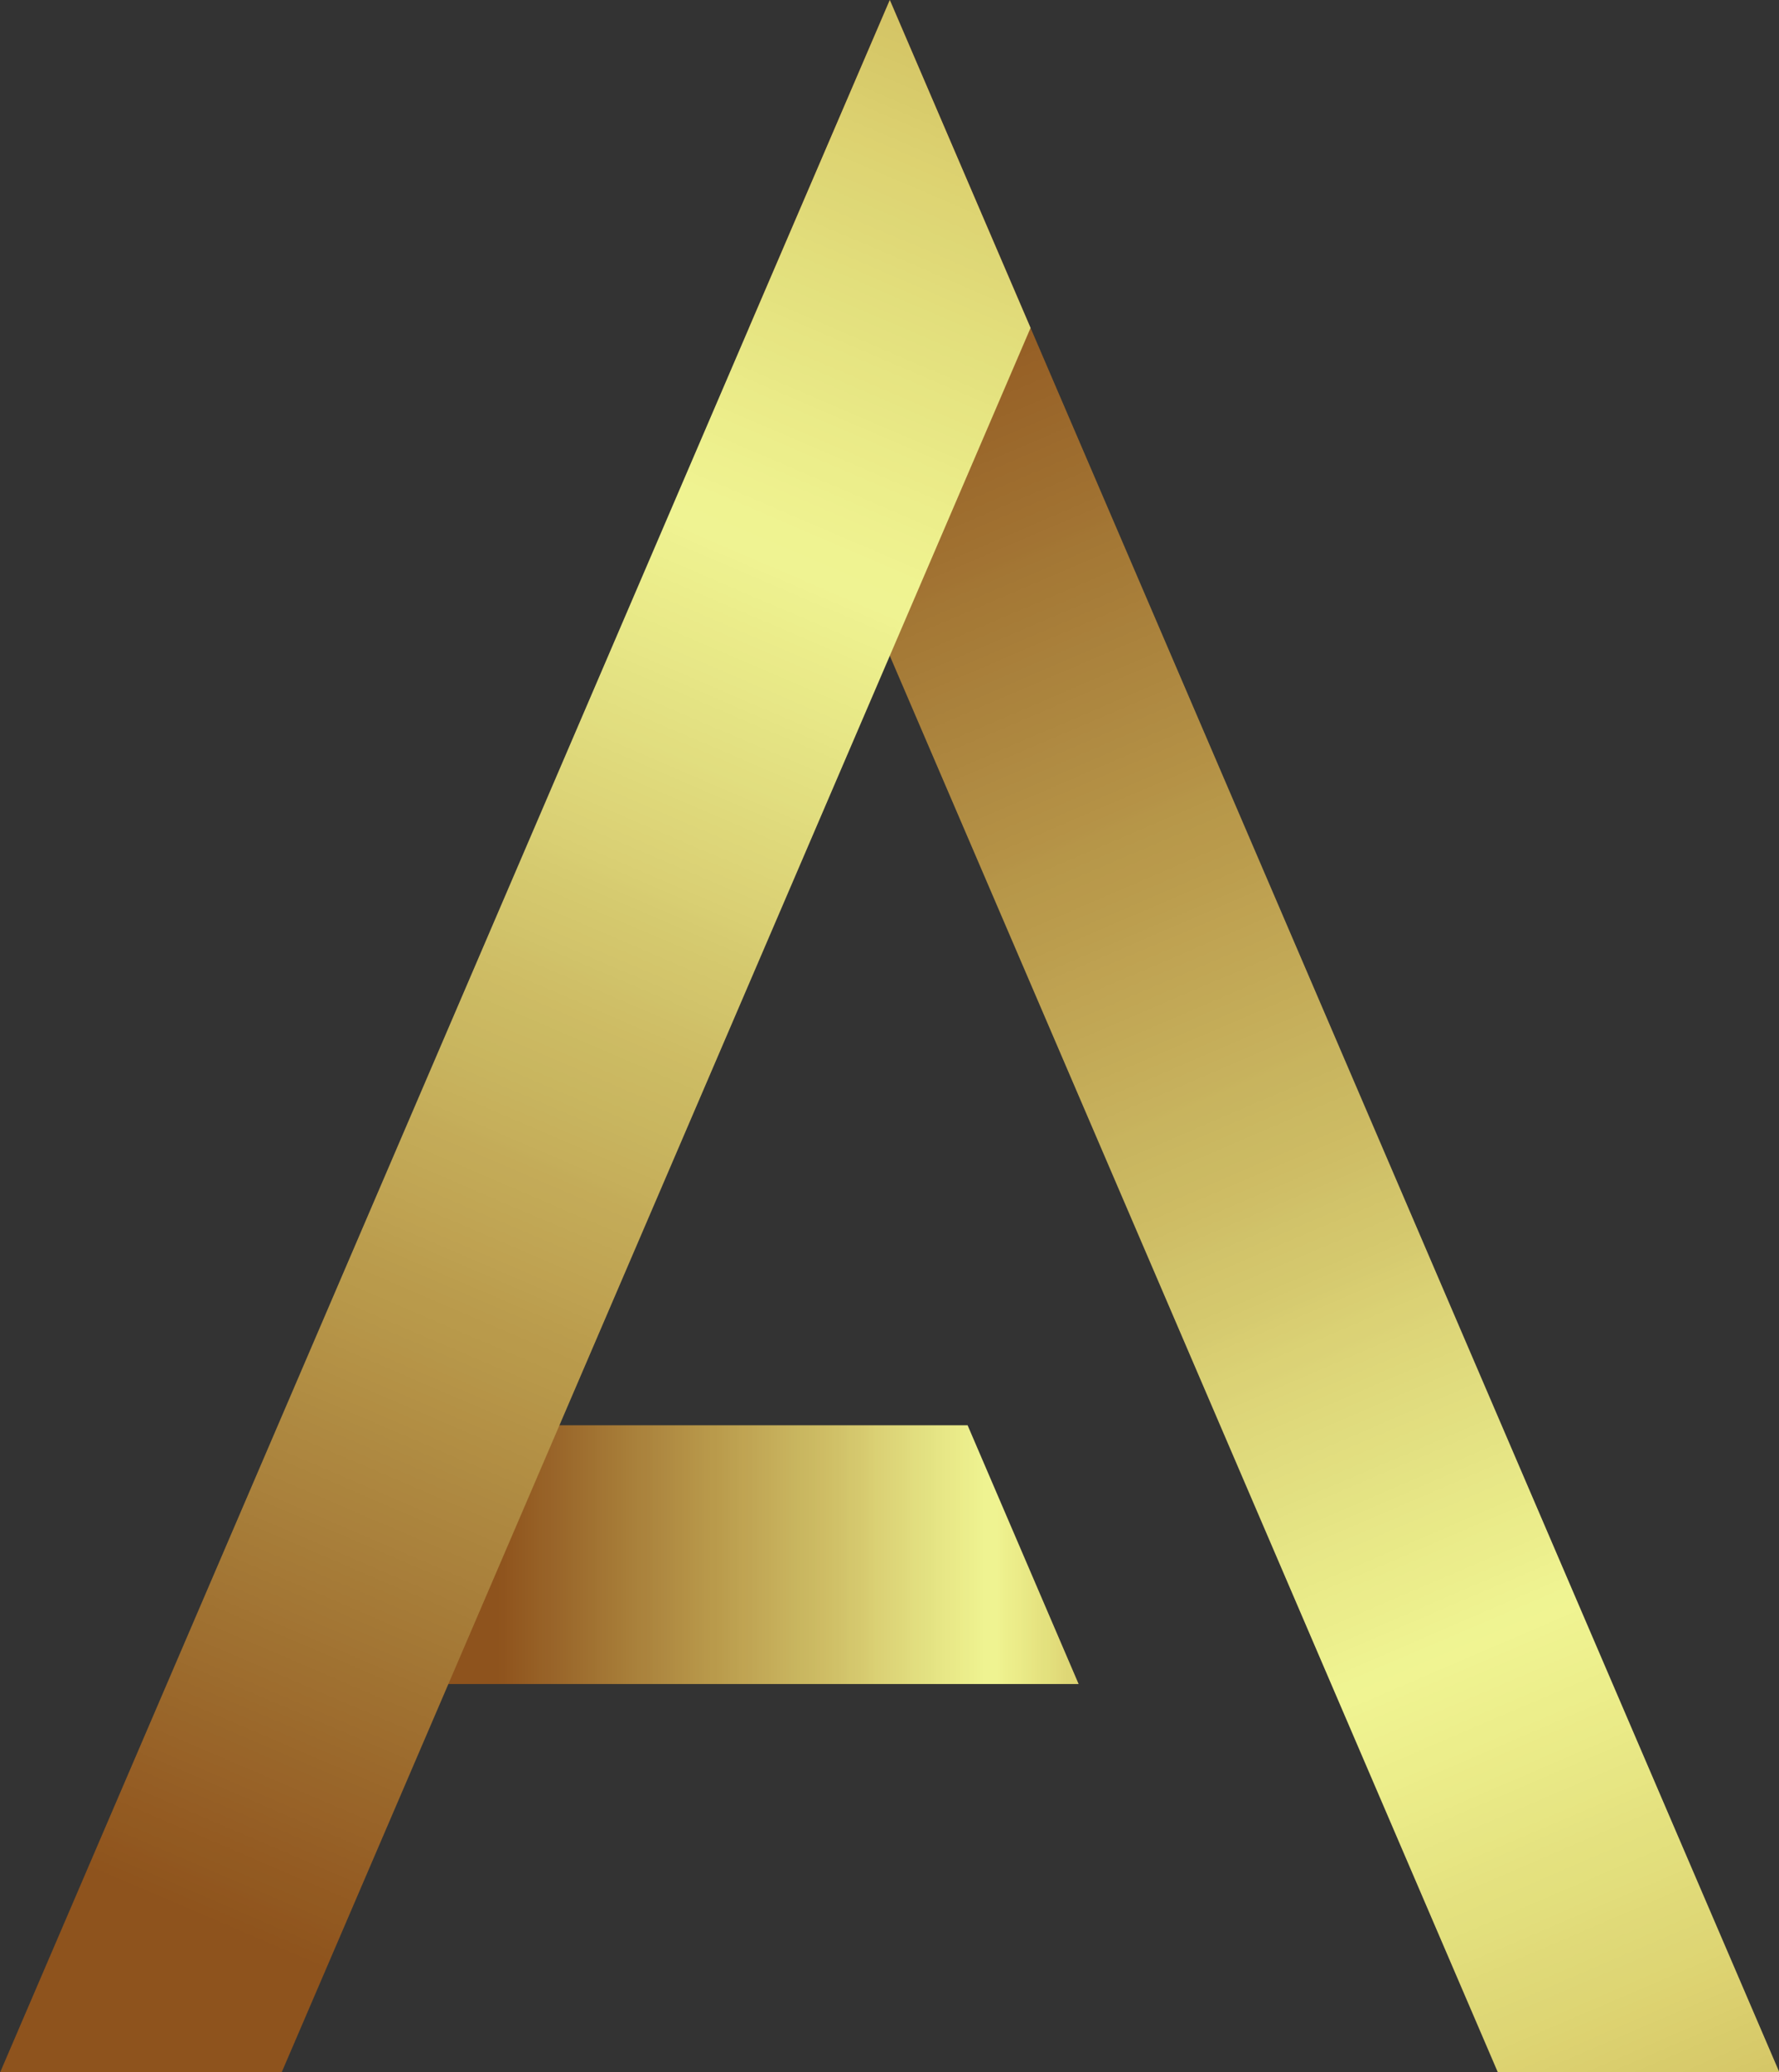
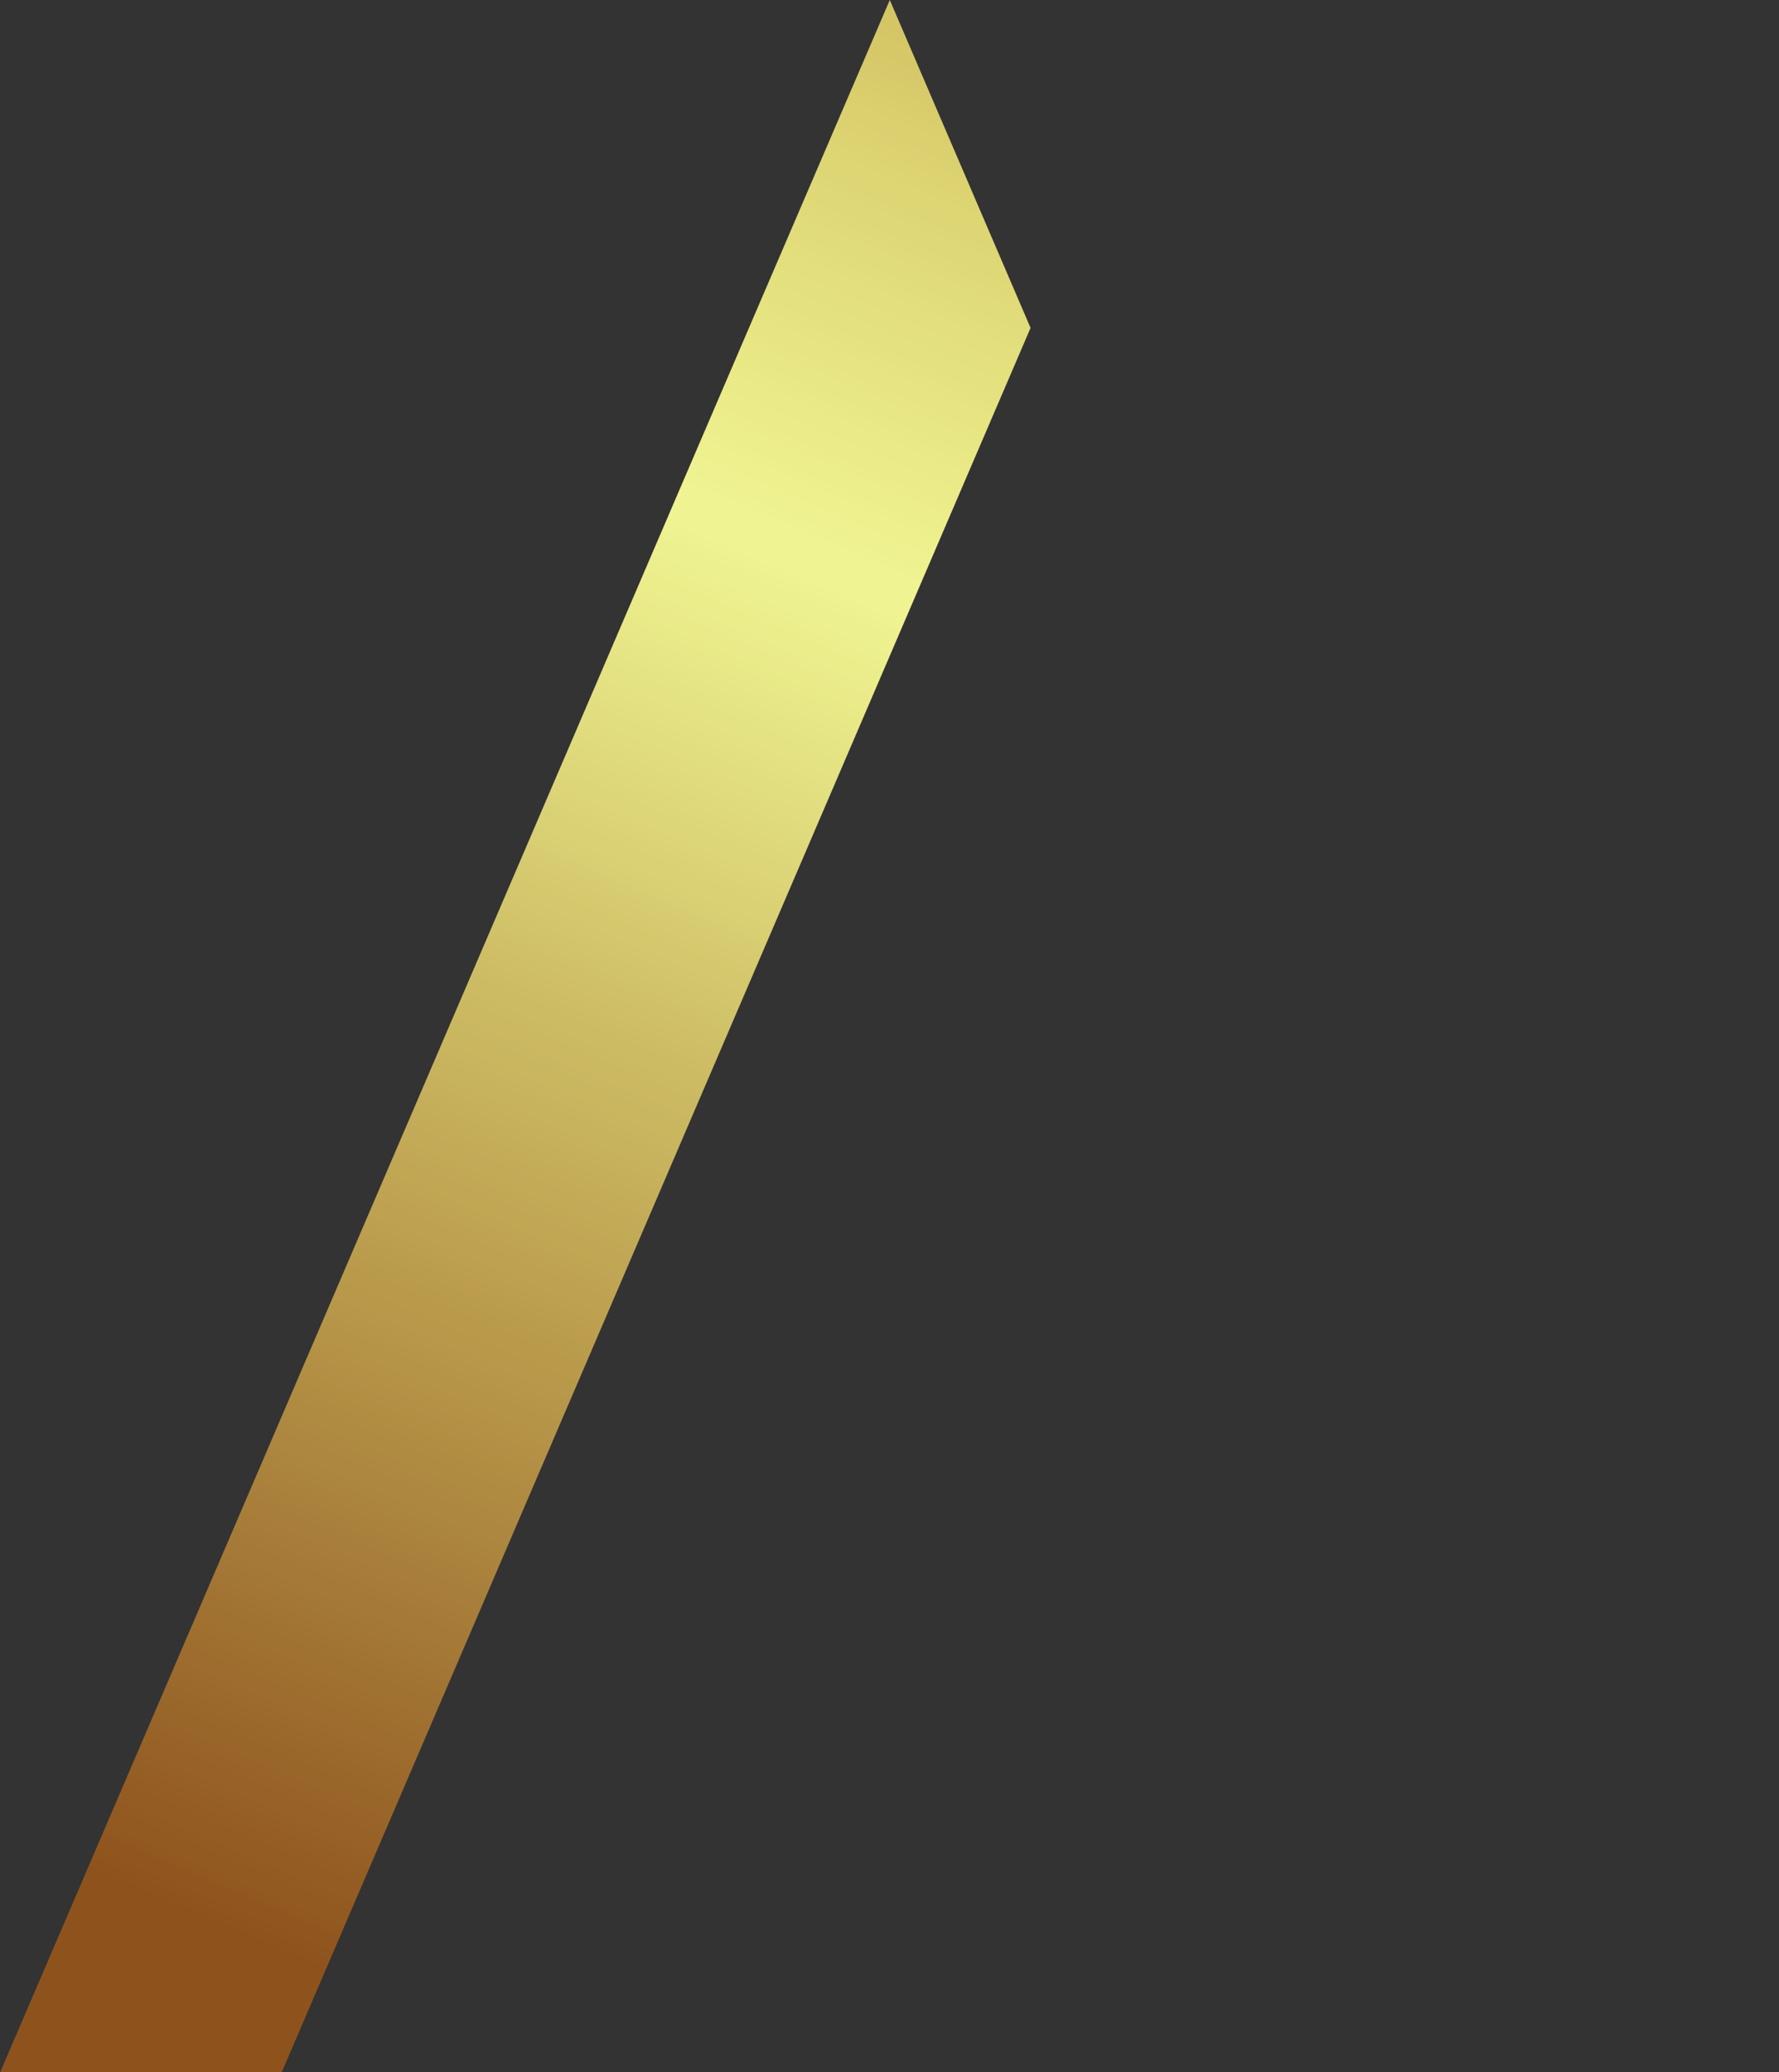
<svg xmlns="http://www.w3.org/2000/svg" xmlns:xlink="http://www.w3.org/1999/xlink" height="400.0" preserveAspectRatio="xMidYMid meet" version="1.0" viewBox="84.2 56.0 343.5 400.0" width="343.5" zoomAndPan="magnify">
  <rect x="84.2" y="56.0" width="343.5" height="400.0" fill="#333333" stroke="none" />
  <defs>
    <clipPath id="a">
      <path d="M 228 56 L 428 56 L 428 456 L 228 456 Z M 228 56" />
    </clipPath>
    <clipPath id="b">
      <path d="M 427.758 456 L 373.398 456 L 256.008 182.59 L 228.812 119.297 L 256.008 56 L 283.188 119.297 Z M 427.758 456" />
    </clipPath>
    <clipPath id="c">
-       <path d="M 427.758 456 L 373.398 456 L 256.008 182.59 L 228.812 119.297 L 256.008 56 L 283.188 119.297 L 427.758 456" />
-     </clipPath>
+       </clipPath>
    <clipPath id="e">
      <path d="M 148 331 L 293 331 L 293 382 L 148 382 Z M 148 331" />
    </clipPath>
    <clipPath id="f">
      <path d="M 292.469 381.078 L 148.562 381.078 L 148.562 331.129 L 271.031 331.129 Z M 292.469 381.078" />
    </clipPath>
    <clipPath id="g">
-       <path d="M 292.469 381.078 L 148.562 381.078 L 148.562 331.129 L 271.031 331.129 L 292.469 381.078" />
-     </clipPath>
+       </clipPath>
    <clipPath id="i">
      <path d="M 84 56 L 284 56 L 284 456 L 84 456 Z M 84 56" />
    </clipPath>
    <clipPath id="j">
      <path d="M 283.188 119.297 L 256.008 182.59 L 138.602 456 L 84.242 456 L 228.812 119.297 L 256.008 56 Z M 283.188 119.297" />
    </clipPath>
    <clipPath id="k">
      <path d="M 283.188 119.297 L 256.008 182.59 L 138.602 456 L 84.242 456 L 228.812 119.297 L 256.008 56 L 283.188 119.297" />
    </clipPath>
    <linearGradient gradientTransform="scale(574.943) rotate(67.603 .076 .432)" gradientUnits="userSpaceOnUse" id="d" x1="-.111" x2=".664" xlink:actuate="onLoad" xlink:show="other" xlink:type="simple" y1="0" y2="0">
      <stop offset="0" stop-color="#8e531d" />
      <stop offset=".125" stop-color="#8e531d" />
      <stop offset=".141" stop-color="#8e531d" />
      <stop offset=".145" stop-color="#8f541d" />
      <stop offset=".148" stop-color="#8f541d" />
      <stop offset=".152" stop-color="#90551e" />
      <stop offset=".156" stop-color="#91561f" />
      <stop offset=".16" stop-color="#91571f" />
      <stop offset=".164" stop-color="#925820" />
      <stop offset=".168" stop-color="#925921" />
      <stop offset=".172" stop-color="#935a21" />
      <stop offset=".176" stop-color="#935b22" />
      <stop offset=".18" stop-color="#945c23" />
      <stop offset=".184" stop-color="#955d24" />
      <stop offset=".188" stop-color="#955e25" />
      <stop offset=".191" stop-color="#965f25" />
      <stop offset=".195" stop-color="#966026" />
      <stop offset=".199" stop-color="#976127" />
      <stop offset=".203" stop-color="#986227" />
      <stop offset=".207" stop-color="#986328" />
      <stop offset=".211" stop-color="#996429" />
      <stop offset=".215" stop-color="#996529" />
      <stop offset=".219" stop-color="#9a662a" />
      <stop offset=".223" stop-color="#9a672b" />
      <stop offset=".227" stop-color="#9b682b" />
      <stop offset=".23" stop-color="#9b692c" />
      <stop offset=".234" stop-color="#9c6a2d" />
      <stop offset=".238" stop-color="#9d6b2d" />
      <stop offset=".242" stop-color="#9d6c2e" />
      <stop offset=".246" stop-color="#9e6d2e" />
      <stop offset=".25" stop-color="#9e6e2f" />
      <stop offset=".254" stop-color="#9f6f30" />
      <stop offset=".258" stop-color="#a07030" />
      <stop offset=".262" stop-color="#a07131" />
      <stop offset=".266" stop-color="#a17232" />
      <stop offset=".27" stop-color="#a27333" />
      <stop offset=".273" stop-color="#a27433" />
      <stop offset=".277" stop-color="#a37634" />
      <stop offset=".281" stop-color="#a37735" />
      <stop offset=".285" stop-color="#a47835" />
      <stop offset=".289" stop-color="#a57936" />
      <stop offset=".293" stop-color="#a57a36" />
      <stop offset=".297" stop-color="#a67b37" />
      <stop offset=".301" stop-color="#a67c38" />
      <stop offset=".305" stop-color="#a77d39" />
      <stop offset=".309" stop-color="#a87e39" />
      <stop offset=".313" stop-color="#a97f3a" />
      <stop offset=".316" stop-color="#a9803b" />
      <stop offset=".32" stop-color="#a9813c" />
      <stop offset=".324" stop-color="#aa823c" />
      <stop offset=".328" stop-color="#ab833d" />
      <stop offset=".332" stop-color="#ab843d" />
      <stop offset=".336" stop-color="#ac853e" />
      <stop offset=".34" stop-color="#ad863f" />
      <stop offset=".344" stop-color="#ad873f" />
      <stop offset=".348" stop-color="#ae8840" />
      <stop offset=".352" stop-color="#af8941" />
      <stop offset=".355" stop-color="#af8a42" />
      <stop offset=".359" stop-color="#b08b42" />
      <stop offset=".363" stop-color="#b08c43" />
      <stop offset=".367" stop-color="#b18d43" />
      <stop offset=".371" stop-color="#b28e44" />
      <stop offset=".375" stop-color="#b38f44" />
      <stop offset=".379" stop-color="#b39045" />
      <stop offset=".383" stop-color="#b49145" />
      <stop offset=".387" stop-color="#b59246" />
      <stop offset=".391" stop-color="#b59347" />
      <stop offset=".395" stop-color="#b69548" />
      <stop offset=".398" stop-color="#b69648" />
      <stop offset=".402" stop-color="#b79749" />
      <stop offset=".406" stop-color="#b7984a" />
      <stop offset=".41" stop-color="#b8994a" />
      <stop offset=".414" stop-color="#b9994b" />
      <stop offset=".418" stop-color="#b99a4b" />
      <stop offset=".422" stop-color="#ba9b4c" />
      <stop offset=".426" stop-color="#ba9c4d" />
      <stop offset=".43" stop-color="#bb9d4d" />
      <stop offset=".434" stop-color="#bc9e4e" />
      <stop offset=".438" stop-color="#bc9f4f" />
      <stop offset=".441" stop-color="#bda050" />
      <stop offset=".445" stop-color="#bea151" />
      <stop offset=".449" stop-color="#bfa251" />
      <stop offset=".453" stop-color="#bfa352" />
      <stop offset=".457" stop-color="#c0a453" />
      <stop offset=".461" stop-color="#c0a554" />
      <stop offset=".465" stop-color="#c1a654" />
      <stop offset=".469" stop-color="#c1a755" />
      <stop offset=".473" stop-color="#c2a856" />
      <stop offset=".477" stop-color="#c2a956" />
      <stop offset=".48" stop-color="#c3aa57" />
      <stop offset=".484" stop-color="#c3ab58" />
      <stop offset=".488" stop-color="#c4ac58" />
      <stop offset=".492" stop-color="#c5ad59" />
      <stop offset=".496" stop-color="#c5ae5a" />
      <stop offset=".5" stop-color="#c6af5b" />
      <stop offset=".504" stop-color="#c6b05c" />
      <stop offset=".508" stop-color="#c7b15d" />
      <stop offset=".512" stop-color="#c7b25d" />
      <stop offset=".516" stop-color="#c8b45e" />
      <stop offset=".52" stop-color="#c8b45f" />
      <stop offset=".523" stop-color="#c8b55f" />
      <stop offset=".527" stop-color="#c9b660" />
      <stop offset=".531" stop-color="#cab760" />
      <stop offset=".535" stop-color="#cab861" />
      <stop offset=".539" stop-color="#cbb962" />
      <stop offset=".543" stop-color="#cbba62" />
      <stop offset=".547" stop-color="#ccba63" />
      <stop offset=".551" stop-color="#cdbb63" />
      <stop offset=".555" stop-color="#cebc64" />
      <stop offset=".559" stop-color="#cebd65" />
      <stop offset=".563" stop-color="#cfbe66" />
      <stop offset=".566" stop-color="#cfbf67" />
      <stop offset=".57" stop-color="#d0c068" />
      <stop offset=".574" stop-color="#d0c269" />
      <stop offset=".578" stop-color="#d1c36a" />
      <stop offset=".582" stop-color="#d2c46a" />
      <stop offset=".586" stop-color="#d3c56b" />
      <stop offset=".59" stop-color="#d3c66c" />
      <stop offset=".594" stop-color="#d4c76d" />
      <stop offset=".598" stop-color="#d4c86d" />
      <stop offset=".602" stop-color="#d5c96e" />
      <stop offset=".605" stop-color="#d6ca6f" />
      <stop offset=".609" stop-color="#d6cb70" />
      <stop offset=".613" stop-color="#d8cd71" />
      <stop offset=".617" stop-color="#d9ce72" />
      <stop offset=".621" stop-color="#d9cf73" />
      <stop offset=".625" stop-color="#dad174" />
      <stop offset=".629" stop-color="#dbd275" />
      <stop offset=".633" stop-color="#dbd276" />
      <stop offset=".637" stop-color="#dcd477" />
      <stop offset=".641" stop-color="#ddd578" />
      <stop offset=".645" stop-color="#ddd679" />
      <stop offset=".648" stop-color="#ded779" />
      <stop offset=".652" stop-color="#ded87a" />
      <stop offset=".656" stop-color="#dfd97b" />
      <stop offset=".66" stop-color="#dfda7c" />
      <stop offset=".664" stop-color="#e0db7d" />
      <stop offset=".668" stop-color="#e0dc7e" />
      <stop offset=".672" stop-color="#e1dd7f" />
      <stop offset=".676" stop-color="#e2de7f" />
      <stop offset=".68" stop-color="#e2df80" />
      <stop offset=".684" stop-color="#e2e081" />
      <stop offset=".688" stop-color="#e3e182" />
      <stop offset=".691" stop-color="#e4e283" />
      <stop offset=".695" stop-color="#e4e383" />
      <stop offset=".699" stop-color="#e5e484" />
      <stop offset=".703" stop-color="#e6e585" />
      <stop offset=".707" stop-color="#e7e686" />
      <stop offset=".711" stop-color="#e7e787" />
      <stop offset=".715" stop-color="#e8e887" />
      <stop offset=".719" stop-color="#e8e987" />
      <stop offset=".723" stop-color="#e9ea88" />
      <stop offset=".727" stop-color="#eaeb89" />
      <stop offset=".73" stop-color="#eaec8a" />
      <stop offset=".734" stop-color="#ebec8b" />
      <stop offset=".738" stop-color="#ebed8b" />
      <stop offset=".742" stop-color="#ecee8c" />
      <stop offset=".746" stop-color="#ecef8d" />
      <stop offset=".75" stop-color="#edf08e" />
      <stop offset=".754" stop-color="#eef18f" />
      <stop offset=".758" stop-color="#eef290" />
      <stop offset=".762" stop-color="#eff391" />
      <stop offset=".766" stop-color="#eff492" />
      <stop offset=".773" stop-color="#f0f492" />
      <stop offset=".777" stop-color="#eff391" />
      <stop offset=".781" stop-color="#eff290" />
      <stop offset=".785" stop-color="#eef28f" />
      <stop offset=".789" stop-color="#eef18f" />
      <stop offset=".793" stop-color="#eef08e" />
      <stop offset=".797" stop-color="#edf08d" />
      <stop offset=".801" stop-color="#edef8c" />
      <stop offset=".805" stop-color="#ecee8b" />
      <stop offset=".809" stop-color="#ecee8b" />
      <stop offset=".813" stop-color="#eced8a" />
      <stop offset=".816" stop-color="#ebec89" />
      <stop offset=".82" stop-color="#ebeb88" />
      <stop offset=".824" stop-color="#eaeb88" />
      <stop offset=".828" stop-color="#eaea87" />
      <stop offset=".832" stop-color="#e9e986" />
      <stop offset=".836" stop-color="#e8e885" />
      <stop offset=".84" stop-color="#e8e785" />
      <stop offset=".844" stop-color="#e7e684" />
      <stop offset=".848" stop-color="#e7e683" />
      <stop offset=".852" stop-color="#e7e582" />
      <stop offset=".855" stop-color="#e6e481" />
      <stop offset=".859" stop-color="#e5e381" />
      <stop offset=".863" stop-color="#e5e280" />
      <stop offset=".867" stop-color="#e4e17f" />
      <stop offset=".871" stop-color="#e4e17e" />
      <stop offset=".875" stop-color="#e3e07e" />
      <stop offset=".879" stop-color="#e3e07d" />
      <stop offset=".883" stop-color="#e2df7c" />
      <stop offset=".887" stop-color="#e2de7c" />
      <stop offset=".891" stop-color="#e2dd7b" />
      <stop offset=".895" stop-color="#e1dc7a" />
      <stop offset=".898" stop-color="#e1db79" />
      <stop offset=".902" stop-color="#e0da78" />
      <stop offset=".906" stop-color="#e0d978" />
      <stop offset=".91" stop-color="#dfd977" />
      <stop offset=".914" stop-color="#dfd876" />
      <stop offset=".918" stop-color="#ded776" />
      <stop offset=".922" stop-color="#ded675" />
      <stop offset=".926" stop-color="#ded674" />
      <stop offset=".93" stop-color="#ded573" />
      <stop offset=".934" stop-color="#ddd472" />
      <stop offset=".938" stop-color="#ddd371" />
      <stop offset=".941" stop-color="#ddd270" />
      <stop offset=".945" stop-color="#dcd170" />
      <stop offset=".949" stop-color="#dbd06f" />
      <stop offset=".953" stop-color="#dbcf6e" />
      <stop offset=".957" stop-color="#dace6d" />
      <stop offset=".961" stop-color="#d9cd6c" />
      <stop offset=".965" stop-color="#d8cc6b" />
      <stop offset=".969" stop-color="#d8cb6b" />
      <stop offset=".973" stop-color="#d7ca6a" />
      <stop offset=".977" stop-color="#d7c969" />
      <stop offset=".98" stop-color="#d6c868" />
      <stop offset=".984" stop-color="#d5c767" />
      <stop offset=".988" stop-color="#d5c667" />
      <stop offset=".992" stop-color="#d5c566" />
      <stop offset=".996" stop-color="#d4c465" />
      <stop offset="1" stop-color="#d4c465" />
    </linearGradient>
    <linearGradient gradientTransform="translate(180.228 356.104) scale(282.638)" gradientUnits="userSpaceOnUse" id="h" x1="-.112" x2=".397" xlink:actuate="onLoad" xlink:show="other" xlink:type="simple" y1="0" y2="0">
      <stop offset="0" stop-color="#8e531d" />
      <stop offset=".125" stop-color="#8e531d" />
      <stop offset=".188" stop-color="#8e531d" />
      <stop offset=".219" stop-color="#8e531d" />
      <stop offset=".223" stop-color="#8f541d" />
      <stop offset=".227" stop-color="#8f541e" />
      <stop offset=".23" stop-color="#90551e" />
      <stop offset=".234" stop-color="#91561f" />
      <stop offset=".238" stop-color="#91571f" />
      <stop offset=".242" stop-color="#925820" />
      <stop offset=".246" stop-color="#925921" />
      <stop offset=".25" stop-color="#935a21" />
      <stop offset=".254" stop-color="#935b22" />
      <stop offset=".258" stop-color="#945c23" />
      <stop offset=".262" stop-color="#955d23" />
      <stop offset=".266" stop-color="#955e24" />
      <stop offset=".27" stop-color="#965f25" />
      <stop offset=".273" stop-color="#966026" />
      <stop offset=".277" stop-color="#976126" />
      <stop offset=".281" stop-color="#976227" />
      <stop offset=".285" stop-color="#986228" />
      <stop offset=".289" stop-color="#986328" />
      <stop offset=".293" stop-color="#996429" />
      <stop offset=".297" stop-color="#99652a" />
      <stop offset=".301" stop-color="#9a662a" />
      <stop offset=".305" stop-color="#9a672b" />
      <stop offset=".309" stop-color="#9b682b" />
      <stop offset=".313" stop-color="#9b692c" />
      <stop offset=".316" stop-color="#9c6a2c" />
      <stop offset=".32" stop-color="#9c6b2d" />
      <stop offset=".324" stop-color="#9d6c2e" />
      <stop offset=".328" stop-color="#9e6d2e" />
      <stop offset=".332" stop-color="#9e6e2f" />
      <stop offset=".336" stop-color="#9f6f30" />
      <stop offset=".34" stop-color="#9f7030" />
      <stop offset=".344" stop-color="#a07131" />
      <stop offset=".348" stop-color="#a07231" />
      <stop offset=".352" stop-color="#a17332" />
      <stop offset=".355" stop-color="#a27433" />
      <stop offset=".359" stop-color="#a27534" />
      <stop offset=".363" stop-color="#a37634" />
      <stop offset=".367" stop-color="#a37735" />
      <stop offset=".371" stop-color="#a47835" />
      <stop offset=".375" stop-color="#a57936" />
      <stop offset=".379" stop-color="#a57a36" />
      <stop offset=".383" stop-color="#a67b37" />
      <stop offset=".387" stop-color="#a67c38" />
      <stop offset=".391" stop-color="#a77d38" />
      <stop offset=".395" stop-color="#a87e39" />
      <stop offset=".398" stop-color="#a87f3a" />
      <stop offset=".402" stop-color="#a9803b" />
      <stop offset=".406" stop-color="#a9813b" />
      <stop offset=".41" stop-color="#aa823c" />
      <stop offset=".414" stop-color="#aa833d" />
      <stop offset=".418" stop-color="#ab833d" />
      <stop offset=".422" stop-color="#ab843e" />
      <stop offset=".426" stop-color="#ac853e" />
      <stop offset=".43" stop-color="#ad873f" />
      <stop offset=".434" stop-color="#ad8740" />
      <stop offset=".438" stop-color="#ae8840" />
      <stop offset=".441" stop-color="#af8941" />
      <stop offset=".445" stop-color="#af8a42" />
      <stop offset=".449" stop-color="#b08b42" />
      <stop offset=".453" stop-color="#b08c43" />
      <stop offset=".457" stop-color="#b18d43" />
      <stop offset=".461" stop-color="#b28e44" />
      <stop offset=".465" stop-color="#b28f44" />
      <stop offset=".469" stop-color="#b39045" />
      <stop offset=".473" stop-color="#b49145" />
      <stop offset=".477" stop-color="#b49246" />
      <stop offset=".48" stop-color="#b59347" />
      <stop offset=".484" stop-color="#b69447" />
      <stop offset=".488" stop-color="#b69548" />
      <stop offset=".492" stop-color="#b69649" />
      <stop offset=".496" stop-color="#b79749" />
      <stop offset=".5" stop-color="#b8984a" />
      <stop offset=".504" stop-color="#b8994a" />
      <stop offset=".508" stop-color="#b99a4b" />
      <stop offset=".512" stop-color="#b99a4b" />
      <stop offset=".516" stop-color="#ba9b4c" />
      <stop offset=".52" stop-color="#ba9c4c" />
      <stop offset=".523" stop-color="#bb9d4d" />
      <stop offset=".527" stop-color="#bb9e4e" />
      <stop offset=".531" stop-color="#bc9f4f" />
      <stop offset=".535" stop-color="#bda050" />
      <stop offset=".539" stop-color="#bda150" />
      <stop offset=".543" stop-color="#bea251" />
      <stop offset=".547" stop-color="#bfa352" />
      <stop offset=".551" stop-color="#c0a452" />
      <stop offset=".555" stop-color="#c0a453" />
      <stop offset=".559" stop-color="#c0a554" />
      <stop offset=".563" stop-color="#c1a655" />
      <stop offset=".566" stop-color="#c1a755" />
      <stop offset=".57" stop-color="#c2a856" />
      <stop offset=".574" stop-color="#c2a957" />
      <stop offset=".578" stop-color="#c3aa57" />
      <stop offset=".582" stop-color="#c3ab58" />
      <stop offset=".586" stop-color="#c4ac58" />
      <stop offset=".59" stop-color="#c5ad59" />
      <stop offset=".594" stop-color="#c5ae5a" />
      <stop offset=".598" stop-color="#c6af5b" />
      <stop offset=".602" stop-color="#c6b05c" />
      <stop offset=".605" stop-color="#c7b15c" />
      <stop offset=".609" stop-color="#c7b25d" />
      <stop offset=".613" stop-color="#c7b35e" />
      <stop offset=".617" stop-color="#c8b45e" />
      <stop offset=".621" stop-color="#c8b55f" />
      <stop offset=".625" stop-color="#c9b65f" />
      <stop offset=".629" stop-color="#c9b760" />
      <stop offset=".633" stop-color="#cab761" />
      <stop offset=".637" stop-color="#cab861" />
      <stop offset=".641" stop-color="#cbb962" />
      <stop offset=".645" stop-color="#cbba62" />
      <stop offset=".648" stop-color="#ccbb63" />
      <stop offset=".652" stop-color="#cdbb64" />
      <stop offset=".656" stop-color="#cebc64" />
      <stop offset=".66" stop-color="#cebd65" />
      <stop offset=".664" stop-color="#cfbe65" />
      <stop offset=".668" stop-color="#cfbf66" />
      <stop offset=".672" stop-color="#d0c067" />
      <stop offset=".676" stop-color="#d0c168" />
      <stop offset=".68" stop-color="#d1c269" />
      <stop offset=".684" stop-color="#d2c36a" />
      <stop offset=".688" stop-color="#d2c46b" />
      <stop offset=".691" stop-color="#d3c66c" />
      <stop offset=".695" stop-color="#d4c76c" />
      <stop offset=".699" stop-color="#d4c76d" />
      <stop offset=".703" stop-color="#d5c86e" />
      <stop offset=".707" stop-color="#d5c96e" />
      <stop offset=".711" stop-color="#d6ca6f" />
      <stop offset=".715" stop-color="#d7cb70" />
      <stop offset=".719" stop-color="#d7cd71" />
      <stop offset=".723" stop-color="#d9ce72" />
      <stop offset=".727" stop-color="#dad073" />
      <stop offset=".73" stop-color="#dad174" />
      <stop offset=".734" stop-color="#dbd175" />
      <stop offset=".738" stop-color="#dbd276" />
      <stop offset=".742" stop-color="#dcd377" />
      <stop offset=".746" stop-color="#dcd478" />
      <stop offset=".75" stop-color="#ddd578" />
      <stop offset=".754" stop-color="#ddd679" />
      <stop offset=".758" stop-color="#ded779" />
      <stop offset=".762" stop-color="#ded87a" />
      <stop offset=".766" stop-color="#dfd97b" />
      <stop offset=".77" stop-color="#dfda7c" />
      <stop offset=".773" stop-color="#e0db7d" />
      <stop offset=".777" stop-color="#e1dc7e" />
      <stop offset=".781" stop-color="#e1de7f" />
      <stop offset=".785" stop-color="#e2de7f" />
      <stop offset=".789" stop-color="#e2df80" />
      <stop offset=".793" stop-color="#e2e081" />
      <stop offset=".797" stop-color="#e3e182" />
      <stop offset=".801" stop-color="#e3e282" />
      <stop offset=".805" stop-color="#e4e383" />
      <stop offset=".809" stop-color="#e5e484" />
      <stop offset=".813" stop-color="#e6e585" />
      <stop offset=".816" stop-color="#e6e685" />
      <stop offset=".82" stop-color="#e7e786" />
      <stop offset=".824" stop-color="#e8e887" />
      <stop offset=".828" stop-color="#e8e887" />
      <stop offset=".832" stop-color="#e9e988" />
      <stop offset=".836" stop-color="#e9ea88" />
      <stop offset=".84" stop-color="#eaeb89" />
      <stop offset=".844" stop-color="#ebec8a" />
      <stop offset=".848" stop-color="#ebed8b" />
      <stop offset=".852" stop-color="#ebed8c" />
      <stop offset=".855" stop-color="#ecee8c" />
      <stop offset=".859" stop-color="#ecef8d" />
      <stop offset=".863" stop-color="#edf08e" />
      <stop offset=".867" stop-color="#edf18f" />
      <stop offset=".871" stop-color="#eef290" />
      <stop offset=".875" stop-color="#eff391" />
      <stop offset=".891" stop-color="#eff391" />
      <stop offset=".895" stop-color="#eff290" />
      <stop offset=".898" stop-color="#eef18f" />
      <stop offset=".902" stop-color="#edf08d" />
      <stop offset=".906" stop-color="#edef8c" />
      <stop offset=".91" stop-color="#ecee8b" />
      <stop offset=".914" stop-color="#eced8a" />
      <stop offset=".918" stop-color="#ebec89" />
      <stop offset=".922" stop-color="#ebeb88" />
      <stop offset=".926" stop-color="#eaea87" />
      <stop offset=".93" stop-color="#e8e986" />
      <stop offset=".934" stop-color="#e8e885" />
      <stop offset=".938" stop-color="#e7e683" />
      <stop offset=".941" stop-color="#e7e582" />
      <stop offset=".945" stop-color="#e6e481" />
      <stop offset=".949" stop-color="#e5e380" />
      <stop offset=".953" stop-color="#e4e17f" />
      <stop offset=".957" stop-color="#e3e17e" />
      <stop offset=".961" stop-color="#e3e07d" />
      <stop offset=".965" stop-color="#e2df7c" />
      <stop offset=".969" stop-color="#e2dd7b" />
      <stop offset=".973" stop-color="#e1dc7a" />
      <stop offset=".977" stop-color="#e1da79" />
      <stop offset=".98" stop-color="#e0d978" />
      <stop offset=".984" stop-color="#dfd877" />
      <stop offset=".988" stop-color="#ded776" />
      <stop offset=".992" stop-color="#ded675" />
      <stop offset=".996" stop-color="#ded573" />
      <stop offset="1" stop-color="#ddd372" />
    </linearGradient>
    <linearGradient gradientTransform="scale(594.243) rotate(-65.153 .66 .202)" gradientUnits="userSpaceOnUse" id="l" x1="-.071" x2=".68" xlink:actuate="onLoad" xlink:show="other" xlink:type="simple" y1="0" y2="0">
      <stop offset="0" stop-color="#8e531d" />
      <stop offset=".063" stop-color="#8e531d" />
      <stop offset=".094" stop-color="#8e531d" />
      <stop offset=".098" stop-color="#8f541d" />
      <stop offset=".102" stop-color="#8f551e" />
      <stop offset=".105" stop-color="#90561e" />
      <stop offset=".109" stop-color="#91561f" />
      <stop offset=".113" stop-color="#915820" />
      <stop offset=".117" stop-color="#925920" />
      <stop offset=".121" stop-color="#925a21" />
      <stop offset=".125" stop-color="#935a21" />
      <stop offset=".129" stop-color="#945b22" />
      <stop offset=".133" stop-color="#945c23" />
      <stop offset=".137" stop-color="#955d24" />
      <stop offset=".141" stop-color="#955e25" />
      <stop offset=".145" stop-color="#965f25" />
      <stop offset=".148" stop-color="#966026" />
      <stop offset=".152" stop-color="#976127" />
      <stop offset=".156" stop-color="#986227" />
      <stop offset=".16" stop-color="#986328" />
      <stop offset=".164" stop-color="#996429" />
      <stop offset=".168" stop-color="#996529" />
      <stop offset=".172" stop-color="#99662a" />
      <stop offset=".176" stop-color="#9a672a" />
      <stop offset=".18" stop-color="#9b682b" />
      <stop offset=".184" stop-color="#9b692c" />
      <stop offset=".188" stop-color="#9c6a2c" />
      <stop offset=".191" stop-color="#9c6b2d" />
      <stop offset=".195" stop-color="#9d6c2e" />
      <stop offset=".199" stop-color="#9e6d2e" />
      <stop offset=".203" stop-color="#9e6e2f" />
      <stop offset=".207" stop-color="#9f6f30" />
      <stop offset=".211" stop-color="#9f7030" />
      <stop offset=".215" stop-color="#a07131" />
      <stop offset=".219" stop-color="#a07231" />
      <stop offset=".223" stop-color="#a17332" />
      <stop offset=".227" stop-color="#a27433" />
      <stop offset=".23" stop-color="#a27534" />
      <stop offset=".234" stop-color="#a37634" />
      <stop offset=".238" stop-color="#a37735" />
      <stop offset=".242" stop-color="#a47835" />
      <stop offset=".246" stop-color="#a57936" />
      <stop offset=".25" stop-color="#a57a37" />
      <stop offset=".254" stop-color="#a67b37" />
      <stop offset=".258" stop-color="#a67c38" />
      <stop offset=".262" stop-color="#a77d39" />
      <stop offset=".266" stop-color="#a87e3a" />
      <stop offset=".27" stop-color="#a87f3a" />
      <stop offset=".273" stop-color="#a9803b" />
      <stop offset=".277" stop-color="#aa813c" />
      <stop offset=".281" stop-color="#aa823c" />
      <stop offset=".285" stop-color="#ab833d" />
      <stop offset=".289" stop-color="#ab843d" />
      <stop offset=".293" stop-color="#ac853e" />
      <stop offset=".297" stop-color="#ad863f" />
      <stop offset=".301" stop-color="#ad873f" />
      <stop offset=".305" stop-color="#ae8840" />
      <stop offset=".309" stop-color="#ae8941" />
      <stop offset=".313" stop-color="#af8a41" />
      <stop offset=".316" stop-color="#af8b42" />
      <stop offset=".32" stop-color="#b08c42" />
      <stop offset=".324" stop-color="#b18d43" />
      <stop offset=".328" stop-color="#b28e43" />
      <stop offset=".332" stop-color="#b28f44" />
      <stop offset=".336" stop-color="#b39045" />
      <stop offset=".34" stop-color="#b49145" />
      <stop offset=".344" stop-color="#b49246" />
      <stop offset=".348" stop-color="#b59347" />
      <stop offset=".352" stop-color="#b69447" />
      <stop offset=".355" stop-color="#b69548" />
      <stop offset=".359" stop-color="#b69649" />
      <stop offset=".363" stop-color="#b79749" />
      <stop offset=".367" stop-color="#b8984a" />
      <stop offset=".371" stop-color="#b8994a" />
      <stop offset=".375" stop-color="#b99a4b" />
      <stop offset=".379" stop-color="#b99a4b" />
      <stop offset=".383" stop-color="#ba9b4c" />
      <stop offset=".387" stop-color="#ba9c4d" />
      <stop offset=".391" stop-color="#bb9d4d" />
      <stop offset=".395" stop-color="#bc9e4e" />
      <stop offset=".398" stop-color="#bc9f4f" />
      <stop offset=".402" stop-color="#bda050" />
      <stop offset=".406" stop-color="#bea151" />
      <stop offset=".41" stop-color="#bfa251" />
      <stop offset=".414" stop-color="#bfa352" />
      <stop offset=".418" stop-color="#c0a453" />
      <stop offset=".422" stop-color="#c0a554" />
      <stop offset=".426" stop-color="#c1a654" />
      <stop offset=".43" stop-color="#c1a755" />
      <stop offset=".434" stop-color="#c2a856" />
      <stop offset=".438" stop-color="#c2a956" />
      <stop offset=".441" stop-color="#c3aa57" />
      <stop offset=".445" stop-color="#c3aa58" />
      <stop offset=".449" stop-color="#c4ab58" />
      <stop offset=".453" stop-color="#c4ac59" />
      <stop offset=".457" stop-color="#c5ae5a" />
      <stop offset=".461" stop-color="#c6af5b" />
      <stop offset=".465" stop-color="#c6b05b" />
      <stop offset=".469" stop-color="#c7b15c" />
      <stop offset=".473" stop-color="#c7b25d" />
      <stop offset=".477" stop-color="#c7b35e" />
      <stop offset=".48" stop-color="#c8b45e" />
      <stop offset=".484" stop-color="#c8b55f" />
      <stop offset=".488" stop-color="#c9b65f" />
      <stop offset=".492" stop-color="#c9b760" />
      <stop offset=".496" stop-color="#cab761" />
      <stop offset=".5" stop-color="#cbb861" />
      <stop offset=".504" stop-color="#cbb962" />
      <stop offset=".508" stop-color="#cbba62" />
      <stop offset=".512" stop-color="#ccbb63" />
      <stop offset=".516" stop-color="#cdbb64" />
      <stop offset=".52" stop-color="#cebc64" />
      <stop offset=".523" stop-color="#cebd65" />
      <stop offset=".527" stop-color="#cfbe66" />
      <stop offset=".531" stop-color="#cfbf67" />
      <stop offset=".535" stop-color="#d0c068" />
      <stop offset=".539" stop-color="#d0c269" />
      <stop offset=".543" stop-color="#d1c36a" />
      <stop offset=".547" stop-color="#d2c46b" />
      <stop offset=".551" stop-color="#d3c56b" />
      <stop offset=".555" stop-color="#d3c66c" />
      <stop offset=".559" stop-color="#d4c76d" />
      <stop offset=".563" stop-color="#d4c86d" />
      <stop offset=".566" stop-color="#d5c96e" />
      <stop offset=".57" stop-color="#d5ca6f" />
      <stop offset=".574" stop-color="#d6cb70" />
      <stop offset=".578" stop-color="#d7cc71" />
      <stop offset=".582" stop-color="#d8ce72" />
      <stop offset=".586" stop-color="#d9cf73" />
      <stop offset=".59" stop-color="#dad074" />
      <stop offset=".594" stop-color="#dad175" />
      <stop offset=".598" stop-color="#dbd276" />
      <stop offset=".602" stop-color="#dcd376" />
      <stop offset=".605" stop-color="#dcd477" />
      <stop offset=".609" stop-color="#ddd578" />
      <stop offset=".613" stop-color="#ddd679" />
      <stop offset=".617" stop-color="#ded779" />
      <stop offset=".621" stop-color="#ded87a" />
      <stop offset=".625" stop-color="#dfd97b" />
      <stop offset=".629" stop-color="#dfda7c" />
      <stop offset=".633" stop-color="#e0db7d" />
      <stop offset=".637" stop-color="#e1dc7e" />
      <stop offset=".641" stop-color="#e1de7f" />
      <stop offset=".645" stop-color="#e2de7f" />
      <stop offset=".648" stop-color="#e2df80" />
      <stop offset=".652" stop-color="#e3e081" />
      <stop offset=".656" stop-color="#e3e182" />
      <stop offset=".66" stop-color="#e4e283" />
      <stop offset=".664" stop-color="#e4e383" />
      <stop offset=".668" stop-color="#e5e484" />
      <stop offset=".672" stop-color="#e6e585" />
      <stop offset=".676" stop-color="#e7e686" />
      <stop offset=".68" stop-color="#e7e787" />
      <stop offset=".684" stop-color="#e8e887" />
      <stop offset=".688" stop-color="#e8e987" />
      <stop offset=".691" stop-color="#e9ea88" />
      <stop offset=".695" stop-color="#eaea89" />
      <stop offset=".699" stop-color="#eaeb8a" />
      <stop offset=".703" stop-color="#ebec8a" />
      <stop offset=".707" stop-color="#ebed8b" />
      <stop offset=".711" stop-color="#ecee8c" />
      <stop offset=".715" stop-color="#ecef8d" />
      <stop offset=".719" stop-color="#edf08e" />
      <stop offset=".723" stop-color="#edf08f" />
      <stop offset=".727" stop-color="#eef190" />
      <stop offset=".73" stop-color="#eff291" />
      <stop offset=".734" stop-color="#eff392" />
      <stop offset=".75" stop-color="#eff391" />
      <stop offset=".754" stop-color="#eff290" />
      <stop offset=".758" stop-color="#eef18f" />
      <stop offset=".762" stop-color="#eef18e" />
      <stop offset=".766" stop-color="#eef08e" />
      <stop offset=".77" stop-color="#edf08d" />
      <stop offset=".773" stop-color="#edef8c" />
      <stop offset=".777" stop-color="#ecee8b" />
      <stop offset=".781" stop-color="#ecee8b" />
      <stop offset=".785" stop-color="#eced8a" />
      <stop offset=".789" stop-color="#ebec89" />
      <stop offset=".793" stop-color="#ebeb88" />
      <stop offset=".797" stop-color="#eaeb88" />
      <stop offset=".801" stop-color="#eaea87" />
      <stop offset=".805" stop-color="#e9e986" />
      <stop offset=".809" stop-color="#e8e885" />
      <stop offset=".813" stop-color="#e8e785" />
      <stop offset=".816" stop-color="#e7e784" />
      <stop offset=".82" stop-color="#e7e683" />
      <stop offset=".824" stop-color="#e7e582" />
      <stop offset=".828" stop-color="#e6e582" />
      <stop offset=".832" stop-color="#e6e481" />
      <stop offset=".836" stop-color="#e5e380" />
      <stop offset=".84" stop-color="#e4e27f" />
      <stop offset=".844" stop-color="#e4e17f" />
      <stop offset=".848" stop-color="#e3e17e" />
      <stop offset=".852" stop-color="#e3e07d" />
      <stop offset=".855" stop-color="#e3df7d" />
      <stop offset=".859" stop-color="#e2df7c" />
      <stop offset=".863" stop-color="#e2de7b" />
      <stop offset=".867" stop-color="#e2dd7a" />
      <stop offset=".871" stop-color="#e1dc7a" />
      <stop offset=".875" stop-color="#e1db79" />
      <stop offset=".879" stop-color="#e0da78" />
      <stop offset=".883" stop-color="#e0d977" />
      <stop offset=".887" stop-color="#dfd877" />
      <stop offset=".891" stop-color="#ded876" />
      <stop offset=".895" stop-color="#ded775" />
      <stop offset=".898" stop-color="#ded675" />
      <stop offset=".902" stop-color="#ded574" />
      <stop offset=".906" stop-color="#ded573" />
      <stop offset=".91" stop-color="#ddd472" />
      <stop offset=".914" stop-color="#ddd371" />
      <stop offset=".918" stop-color="#ddd270" />
      <stop offset=".922" stop-color="#dcd170" />
      <stop offset=".926" stop-color="#dbd06f" />
      <stop offset=".93" stop-color="#dbcf6e" />
      <stop offset=".934" stop-color="#dace6d" />
      <stop offset=".938" stop-color="#d9cd6c" />
      <stop offset=".941" stop-color="#d8cc6b" />
      <stop offset=".945" stop-color="#d8cb6b" />
      <stop offset=".949" stop-color="#d7ca6a" />
      <stop offset=".953" stop-color="#d7c969" />
      <stop offset=".957" stop-color="#d6c868" />
      <stop offset=".961" stop-color="#d6c767" />
      <stop offset=".965" stop-color="#d5c667" />
      <stop offset=".969" stop-color="#d5c566" />
      <stop offset=".973" stop-color="#d4c565" />
      <stop offset=".977" stop-color="#d4c465" />
      <stop offset=".98" stop-color="#d4c364" />
      <stop offset=".984" stop-color="#d3c264" />
      <stop offset=".988" stop-color="#d3c263" />
      <stop offset=".992" stop-color="#d3c162" />
      <stop offset=".996" stop-color="#d2c061" />
      <stop offset="1" stop-color="#d1bf60" />
    </linearGradient>
  </defs>
  <g>
    <g clip-path="url(#a)">
      <g clip-path="url(#b)">
        <g clip-path="url(#c)">
          <path d="M 398.879 -14.086 L 87.902 114.07 L 257.695 526.086 L 568.668 397.93 Z M 398.879 -14.086" fill="url(#d)" />
        </g>
      </g>
    </g>
    <g clip-path="url(#e)">
      <g clip-path="url(#f)">
        <g clip-path="url(#g)">
          <path d="M 148.562 331.129 L 148.562 381.078 L 292.469 381.078 L 292.469 331.129 Z M 148.562 331.129" fill="url(#h)" />
        </g>
      </g>
    </g>
    <g clip-path="url(#i)">
      <g clip-path="url(#j)">
        <g clip-path="url(#k)">
          <path d="M -68.281 385.371 L 248.059 531.859 L 435.707 126.629 L 119.367 -19.859 Z M -68.281 385.371" fill="url(#l)" />
        </g>
      </g>
    </g>
  </g>
</svg>